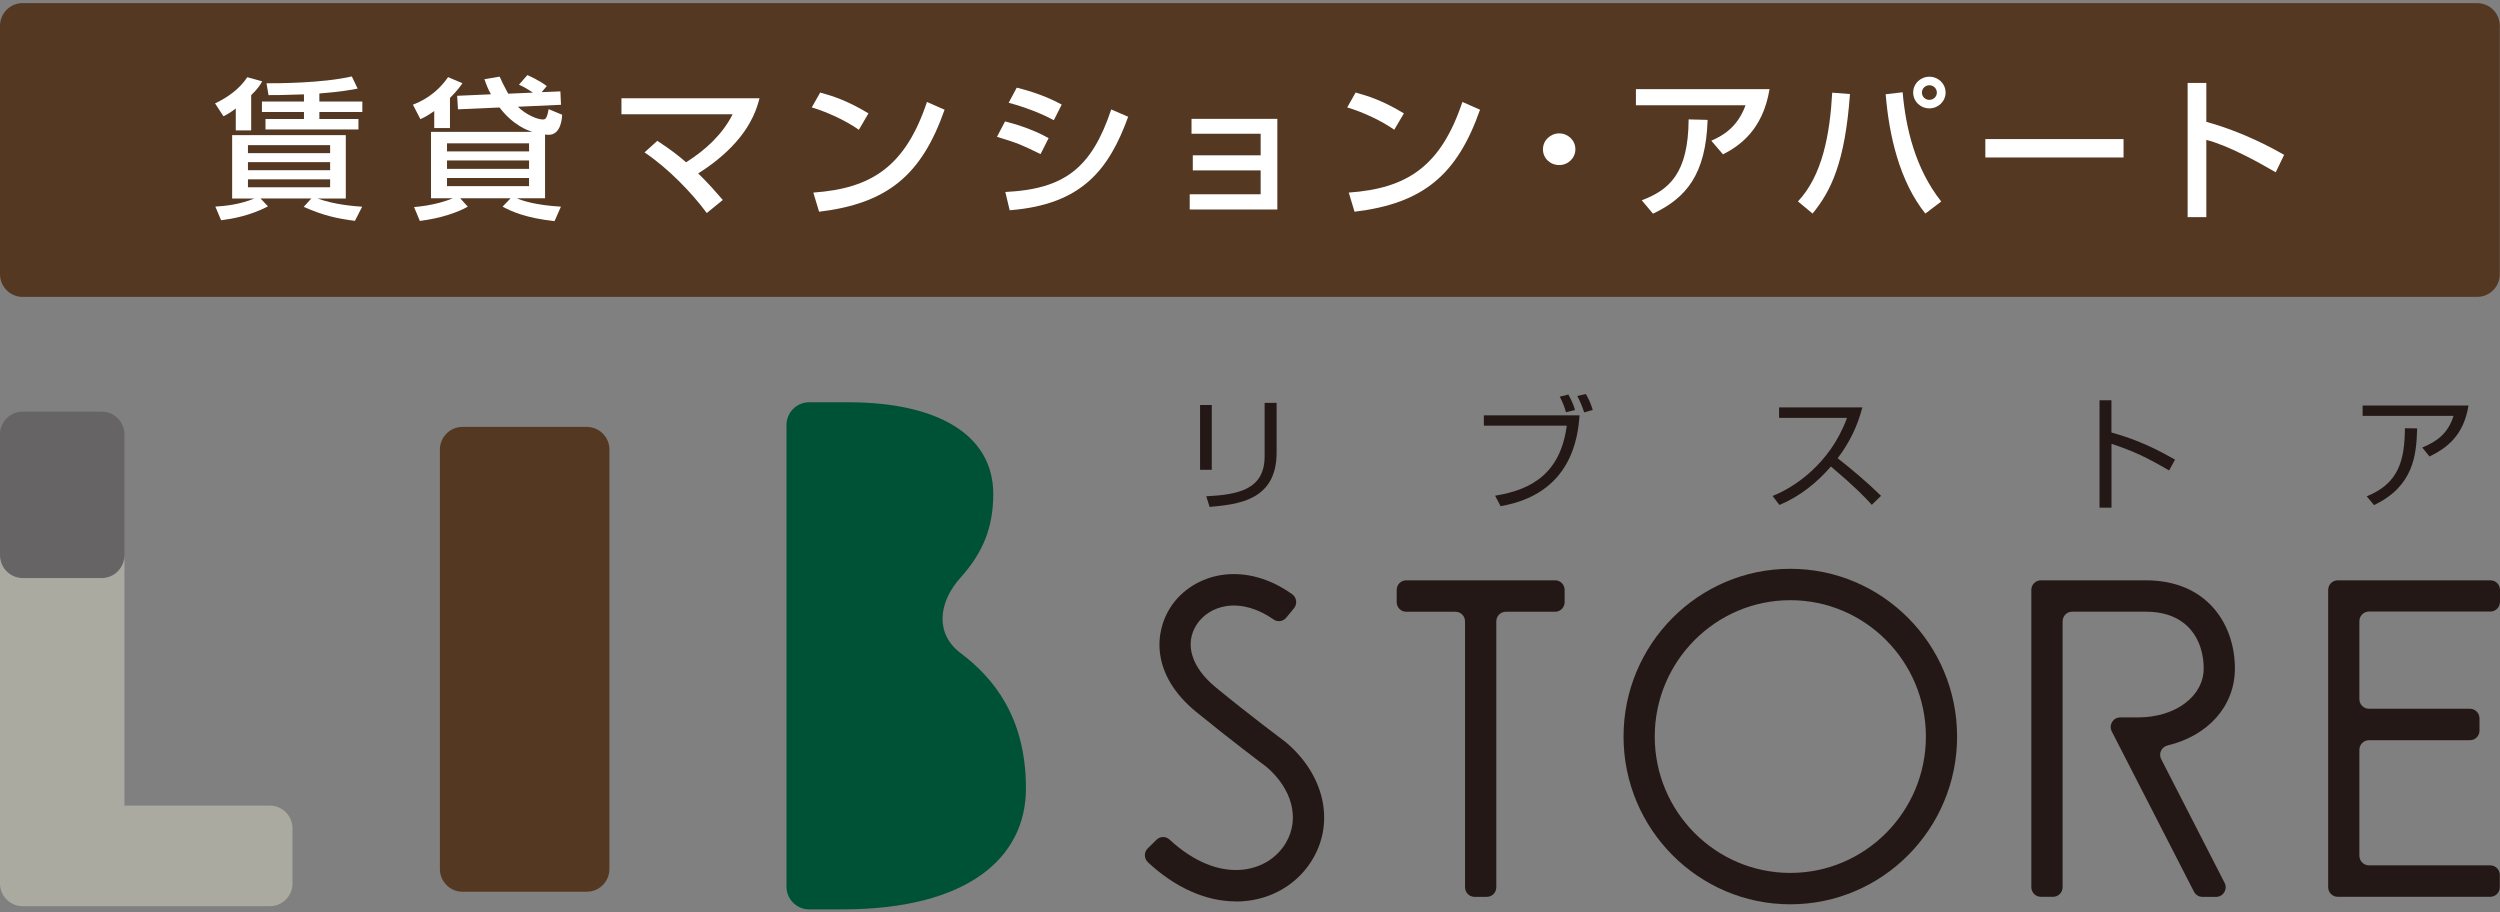
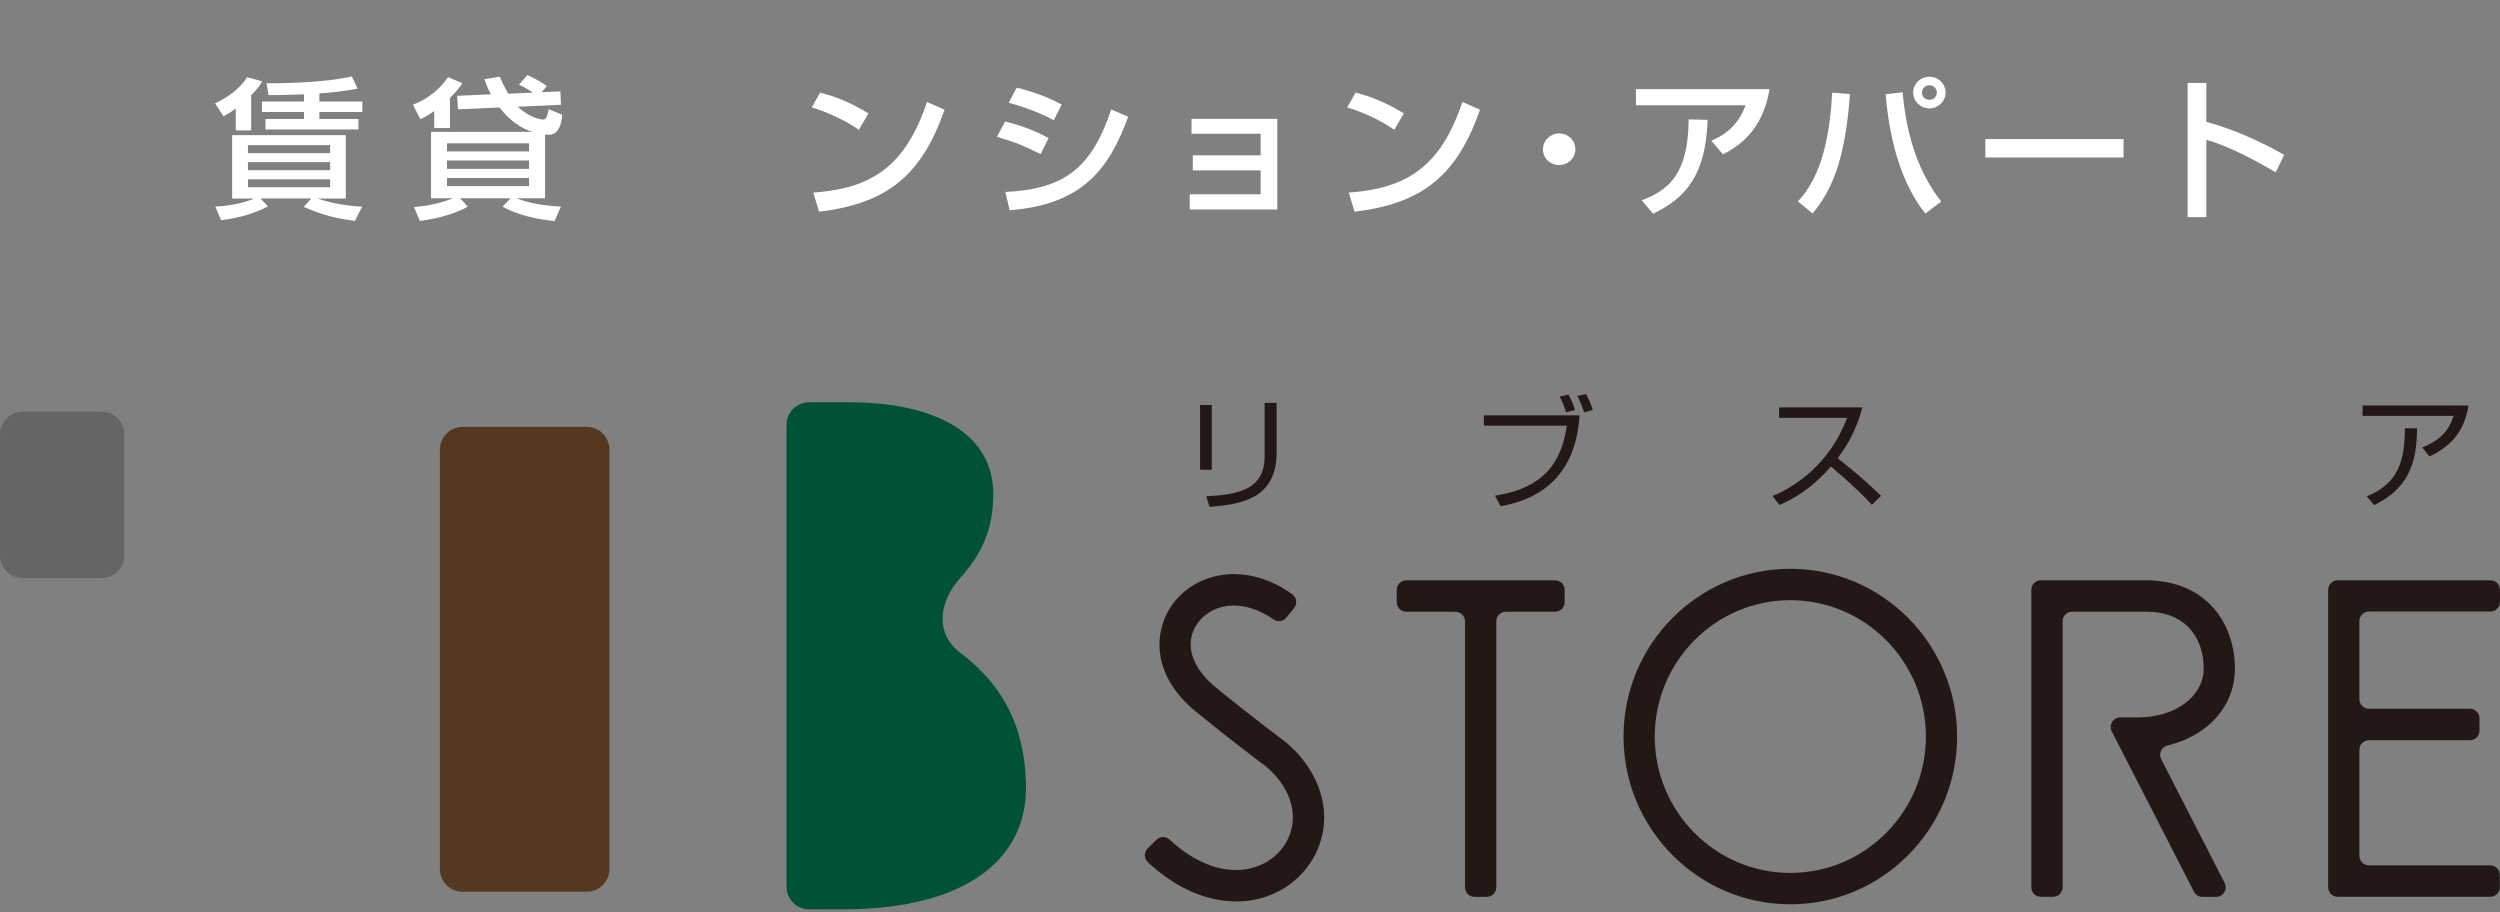
<svg xmlns="http://www.w3.org/2000/svg" width="400" height="146" viewBox="0 0 400 146" fill="none">
  <rect x="0" y="0" width="400" height="146" fill="#808080" stroke="none" />
  <g clip-path="url(#clip0_335_1354)">
    <path d="M93.891 68.303H73.996C71.999 68.303 70.381 69.931 70.381 71.94V139.039C70.381 141.047 71.999 142.676 73.996 142.676H93.891C95.888 142.676 97.507 141.047 97.507 139.039V71.94C97.507 69.931 95.888 68.303 93.891 68.303Z" fill="#543822" />
    <path d="M164.153 126.139C164.153 114.743 158.946 108.444 153.706 104.504C149.649 101.453 150.036 96.474 153.706 92.394C157.127 88.585 158.924 84.591 158.924 79.05C158.924 69.418 149.789 64.364 135.758 64.364H129.453C127.462 64.364 125.837 65.998 125.837 68V141.864C125.837 143.866 127.462 145.5 129.453 145.5H134.779C154.825 145.5 164.153 137.264 164.153 126.139Z" fill="#005236" />
    <path d="M16.291 65.868H3.615C1.619 65.868 0 67.496 0 69.504V88.855C0 90.864 1.619 92.492 3.615 92.492H16.291C18.287 92.492 19.906 90.864 19.906 88.855V69.504C19.906 67.496 18.287 65.868 16.291 65.868Z" fill="#666464" />
-     <path d="M43.18 128.898H19.906V88.855C19.906 90.857 18.281 92.491 16.291 92.491H3.615C1.625 92.491 0 90.857 0 88.855V141.355C0 143.357 1.625 144.991 3.615 144.991H43.18C45.17 144.991 46.795 143.368 46.795 141.355V132.535C46.795 130.532 45.181 128.898 43.18 128.898Z" fill="#AAAAA0" />
    <path d="M193.883 75.165H192.011V64.797H193.883V75.165ZM204.256 72.416C204.256 80.132 198.015 80.695 193.539 81.106L193.001 79.407C197.993 79.137 202.34 78.412 202.34 73.011V64.461H204.256V72.416Z" fill="#231815" />
    <path d="M252.729 66.453C252.471 70.035 251.416 79.039 240.097 80.987L239.214 79.31C245.294 78.336 249.684 75.565 250.684 68.108H237.417V66.453H252.718H252.729ZM250.555 65.955C250.351 65.175 249.921 64.082 249.555 63.465L250.932 63.13C251.212 63.617 251.707 64.537 252.008 65.608L250.555 65.955ZM253.461 65.987C253.278 65.284 252.74 64.039 252.363 63.357L253.74 63.044C254.203 63.823 254.601 64.753 254.838 65.598L253.461 65.987Z" fill="#231815" />
    <path d="M283.61 79.353C286.956 78.044 292.788 74.31 295.521 66.864H284.654V65.186H297.974C297.232 68.13 295.876 70.901 294.025 73.314C296.436 75.208 298.771 77.189 300.966 79.332L299.492 80.771C298.372 79.548 296.92 78 292.949 74.635C290.701 77.243 287.946 79.451 284.707 80.793L283.61 79.353Z" fill="#231815" />
-     <path d="M337.829 64.039V69.201C342.316 70.424 345.544 72.145 348.008 73.541L347.051 75.273C343.424 73.152 341.423 72.21 337.84 71.009V81.225H335.925V64.039H337.84H337.829Z" fill="#231815" />
    <path d="M394.964 64.883C394.168 69.721 391.489 71.68 388.724 73.043L387.562 71.604C389.95 70.63 391.693 69.32 392.565 66.539H378.018V64.883H394.954H394.964ZM378.663 79.418C383.849 77.318 384.732 73.628 384.786 68.52L386.744 68.541C386.625 72.87 386.163 77.795 379.847 80.814L378.674 79.407L378.663 79.418Z" fill="#231815" />
    <path d="M197.735 144.223C192.958 144.223 188.073 142.048 183.683 137.979C183.037 137.372 183.005 136.355 183.64 135.738L185.039 134.364C185.609 133.801 186.523 133.769 187.115 134.321C190.978 137.903 195.164 139.602 199.026 139.126C201.91 138.769 204.374 137.199 205.762 134.818C208 130.987 206.763 126.225 202.62 122.686C201.985 122.21 196.831 118.347 191.408 113.92C184.145 107.979 184.662 101.171 187.298 97.134C189.106 94.375 192.097 92.502 195.497 91.994C199.231 91.442 203.169 92.524 206.741 95.067C207.473 95.587 207.613 96.626 207.043 97.318L205.794 98.834C205.289 99.44 204.406 99.569 203.772 99.115C201.286 97.373 198.65 96.615 196.24 96.972C194.249 97.264 192.517 98.336 191.484 99.905C189.461 103 190.612 106.788 194.572 110.024C200.242 114.667 205.611 118.66 205.665 118.704L205.784 118.801C211.841 123.931 213.574 131.388 210.077 137.372C207.893 141.117 204.084 143.585 199.64 144.126C199.016 144.201 198.381 144.245 197.746 144.245L197.735 144.223Z" fill="#231815" />
    <path d="M248.813 92.849H225.001C224.162 92.849 223.473 93.53 223.473 94.385V96.344C223.473 97.189 224.151 97.881 225.001 97.881H232.877C233.717 97.881 234.405 98.563 234.405 99.418V141.961C234.405 142.805 235.083 143.498 235.933 143.498H237.881C238.72 143.498 239.409 142.816 239.409 141.961V99.418C239.409 98.574 240.086 97.881 240.936 97.881H248.813C249.652 97.881 250.341 97.199 250.341 96.344V94.385C250.341 93.541 249.663 92.849 248.813 92.849Z" fill="#231815" />
    <path d="M400 96.344V94.385C400 93.541 399.322 92.849 398.472 92.849H374.037C373.197 92.849 372.509 93.53 372.509 94.385V141.95C372.509 142.795 373.187 143.487 374.037 143.487H398.44C399.279 143.487 399.968 142.805 399.968 141.95V139.991C399.968 139.147 399.29 138.455 398.44 138.455H379.029C378.19 138.455 377.501 137.773 377.501 136.918V119.97C377.501 119.126 378.179 118.433 379.029 118.433H395.191C396.03 118.433 396.719 117.751 396.719 116.896V114.937C396.719 114.093 396.041 113.401 395.191 113.401H379.029C378.19 113.401 377.501 112.719 377.501 111.864V99.385C377.501 98.541 378.179 97.849 379.029 97.849H398.462C399.301 97.849 399.99 97.167 399.99 96.312L400 96.344Z" fill="#231815" />
    <path d="M286.451 144.688C271.742 144.688 259.766 132.654 259.766 117.849C259.766 103.043 271.742 91.009 286.451 91.009C301.16 91.009 313.135 103.043 313.135 117.849C313.135 132.654 301.16 144.688 286.451 144.688ZM286.451 96.03C274.496 96.03 264.759 105.814 264.759 117.849C264.759 129.883 274.486 139.667 286.451 139.667C298.416 139.667 308.143 129.883 308.143 117.849C308.143 105.814 298.416 96.03 286.451 96.03Z" fill="#231815" />
    <path d="M342.047 114.786H339.239C338.098 114.786 337.356 115.998 337.883 117.026L351.032 142.665C351.29 143.173 351.817 143.498 352.387 143.498H354.582C355.723 143.498 356.465 142.286 355.938 141.258L345.792 121.463C345.329 120.565 345.845 119.504 346.825 119.266C353.27 117.719 357.584 113.011 357.584 106.95C357.584 99.927 353.173 92.849 343.317 92.849H326.542C325.703 92.849 325.014 93.53 325.014 94.385V141.95C325.014 142.795 325.692 143.487 326.542 143.487H328.49C329.329 143.487 330.018 142.805 330.018 141.95V99.407C330.018 98.563 330.695 97.87 331.545 97.87H343.328C350.16 97.87 352.592 102.556 352.592 106.95C352.592 111.344 348.159 114.786 342.058 114.786H342.047Z" fill="#231815" />
-     <path d="M396.352 0.5H3.615C1.619 0.5 0 2.128 0 4.136V43.866C0 45.874 1.619 47.502 3.615 47.502H396.352C398.349 47.502 399.968 45.874 399.968 43.866V4.136C399.968 2.128 398.349 0.5 396.352 0.5Z" fill="#543822" />
    <path d="M37.724 17.361C36.853 18.021 36.325 18.314 35.755 18.606L34.41 16.539C36.304 15.662 38.37 14.223 39.564 12.351L41.953 13.011C41.608 13.617 41.329 14.104 40.188 15.229V20.868H37.724V17.361ZM34.486 33.054C36.035 32.957 38.294 32.74 40.683 31.766H37.143V21.625H55.327V31.766H50.819C53.681 32.783 56.651 32.978 57.942 33.076L56.791 35.337C53.972 34.969 51.787 34.515 48.592 33.097L49.808 31.755H41.684L42.878 33.022C39.962 34.526 37.175 35.013 35.379 35.24L34.453 33.054H34.486ZM39.672 23.216V24.504H52.82V23.216H39.672ZM39.672 25.944V27.231H52.82V25.944H39.672ZM39.672 28.692V29.959H52.82V28.692H39.672ZM48.613 15.099C45.471 15.219 43.857 15.219 42.964 15.219L42.642 13.325C44.46 13.325 51.454 13.325 56.296 12.231L57.221 14.18C56.199 14.374 54.531 14.688 51.099 14.959V16.247H57.974V17.924H51.099V19.039H57.35V20.716H42.48V19.039H48.635V17.924H41.91V16.247H48.635V15.099H48.613Z" fill="white" />
    <path d="M69.477 17.773C68.186 18.671 67.583 18.92 67.26 19.061L66.066 16.745C67.142 16.333 69.681 15.262 71.693 12.34L73.985 13.314C73.738 13.682 73.264 14.407 71.995 15.673V20.489H69.477V17.762V17.773ZM82.851 17.069C84.175 18.379 85.993 19.115 86.833 19.115C87.231 19.115 87.5 19.071 87.779 17.459L89.942 18.357C89.921 18.844 89.791 21.571 87.779 21.571C87.607 21.571 87.328 21.55 87.209 21.528V31.723H82.722C83.497 32.112 85.789 32.838 89.749 33.065L88.726 35.381C84.046 34.872 81.797 33.801 80.409 33.065L81.7 31.723H73.63L74.846 33.065C73.178 34.017 70.467 34.937 67.174 35.349L66.249 33.13C68.96 32.913 71.209 32.253 72.447 31.723H68.96V21.095H85.175C84.605 20.922 82.163 20.143 79.925 17.199L73.275 17.491L73.146 15.327L78.547 15.089C78.052 14.191 77.751 13.39 77.504 12.675L79.946 12.264C80.269 12.989 80.57 13.649 81.313 14.991L85.272 14.818C84.056 14.017 83.626 13.822 83.034 13.552L84.379 12.015C84.702 12.156 86.251 12.838 87.489 13.768L86.671 14.742L89.662 14.623L89.759 16.766L82.841 17.08L82.851 17.069ZM71.521 22.935V24.223H84.648V22.935H71.521ZM71.521 25.673V27.015H84.648V25.673H71.521ZM71.521 28.476V29.786H84.648V28.476H71.521Z" fill="white" />
-     <path d="M113.086 34.093C110.719 30.857 106.835 26.863 103.123 24.385L105.167 22.534C107.33 23.941 108.632 24.97 109.772 25.965C112.861 24.017 115.604 21.517 117.218 18.281H99.432V15.727H121.522C121.178 17.015 120.425 19.937 117.24 23.292C115.916 24.699 114.023 26.311 111.709 27.74C113.528 29.515 114.797 31.019 115.647 31.993L113.086 34.082V34.093Z" fill="white" />
    <path d="M137.404 20.759C135.532 19.418 132.444 17.935 129.883 17.188L131.228 14.807C133.423 15.413 135.586 16.117 138.953 18.14L137.415 20.77L137.404 20.759ZM130.13 30.814C139.448 30.153 144.85 26.658 148.315 16.311L151.134 17.556C147.475 27.946 142.095 32.545 131.056 33.876L130.13 30.814Z" fill="white" />
    <path d="M166.488 24.656C163.228 23.076 163.152 23.022 159.516 21.886L160.807 19.429C162.001 19.721 165.089 20.576 167.779 22.102L166.488 24.656ZM160.861 30.717C170.254 30.251 174.633 26.972 177.797 17.513L180.508 18.682C177.474 27.005 173.213 32.74 161.549 33.639L160.85 30.717H160.861ZM168.608 19.234C165.573 17.578 162.184 16.658 161.388 16.442L162.679 14.028C163.529 14.245 166.714 15.002 169.877 16.734L168.608 19.234Z" fill="white" />
    <path d="M204.374 19.017V33.519H190.354V31.084H201.705V27.264H190.848V24.85H201.705V21.398H190.644V19.017H204.363H204.374Z" fill="white" />
    <path d="M223.074 20.759C221.202 19.418 218.114 17.935 215.553 17.188L216.898 14.807C219.093 15.413 221.256 16.117 224.624 18.14L223.074 20.77V20.759ZM215.801 30.814C225.119 30.153 230.52 26.658 233.985 16.311L236.804 17.556C233.146 27.946 227.766 32.545 216.726 33.876L215.801 30.814Z" fill="white" />
    <path d="M252.062 23.877C252.062 25.284 250.921 26.409 249.468 26.409C248.016 26.409 246.854 25.294 246.875 23.877C246.875 22.47 248.048 21.344 249.468 21.344C250.889 21.344 252.062 22.459 252.062 23.877Z" fill="white" />
    <path d="M283.126 14.266C282.05 20.835 278.273 23.368 275.68 24.699L273.807 22.513C275.475 21.788 277.972 20.489 279.284 16.842H261.746V14.266H283.115H283.126ZM262.682 32.047C267.115 30.37 270.128 27.718 270.181 19.104L273.216 19.18C272.947 27.913 269.783 31.68 264.479 34.19L262.682 32.047Z" fill="white" />
    <path d="M287.677 32.221C291.562 28.108 292.788 21.517 293.154 14.829L295.995 15.046C295.198 26.084 292.928 30.587 290.012 34.169L287.667 32.221H287.677ZM304.42 14.753C304.915 20.37 306.389 26.918 310.596 32.242L308.057 34.169C303.946 29.039 302.257 21.766 301.708 15.078L304.42 14.764V14.753ZM311.295 14.807C311.295 16.214 310.122 17.34 308.702 17.34C307.282 17.34 306.109 16.225 306.109 14.807C306.109 13.39 307.282 12.275 308.702 12.275C310.122 12.275 311.295 13.39 311.295 14.807ZM307.508 14.807C307.508 15.467 308.035 15.976 308.702 15.976C309.369 15.976 309.897 15.467 309.897 14.807C309.897 14.147 309.348 13.639 308.702 13.639C308.057 13.639 307.508 14.147 307.508 14.807Z" fill="white" />
    <path d="M339.766 22.253V25.197H317.654V22.253H339.766Z" fill="white" />
    <path d="M353.011 13.271V19.494C359.058 21.171 363.793 23.823 365.461 24.775L364.116 27.567C361.329 25.933 356.422 23.238 353.011 22.383V34.742H350.02V13.271H353.011Z" fill="white" />
  </g>
  <defs>
    <clipPath id="clip0_335_1354">
      <rect width="400" height="145" fill="white" transform="translate(0 0.5)" />
    </clipPath>
  </defs>
</svg>